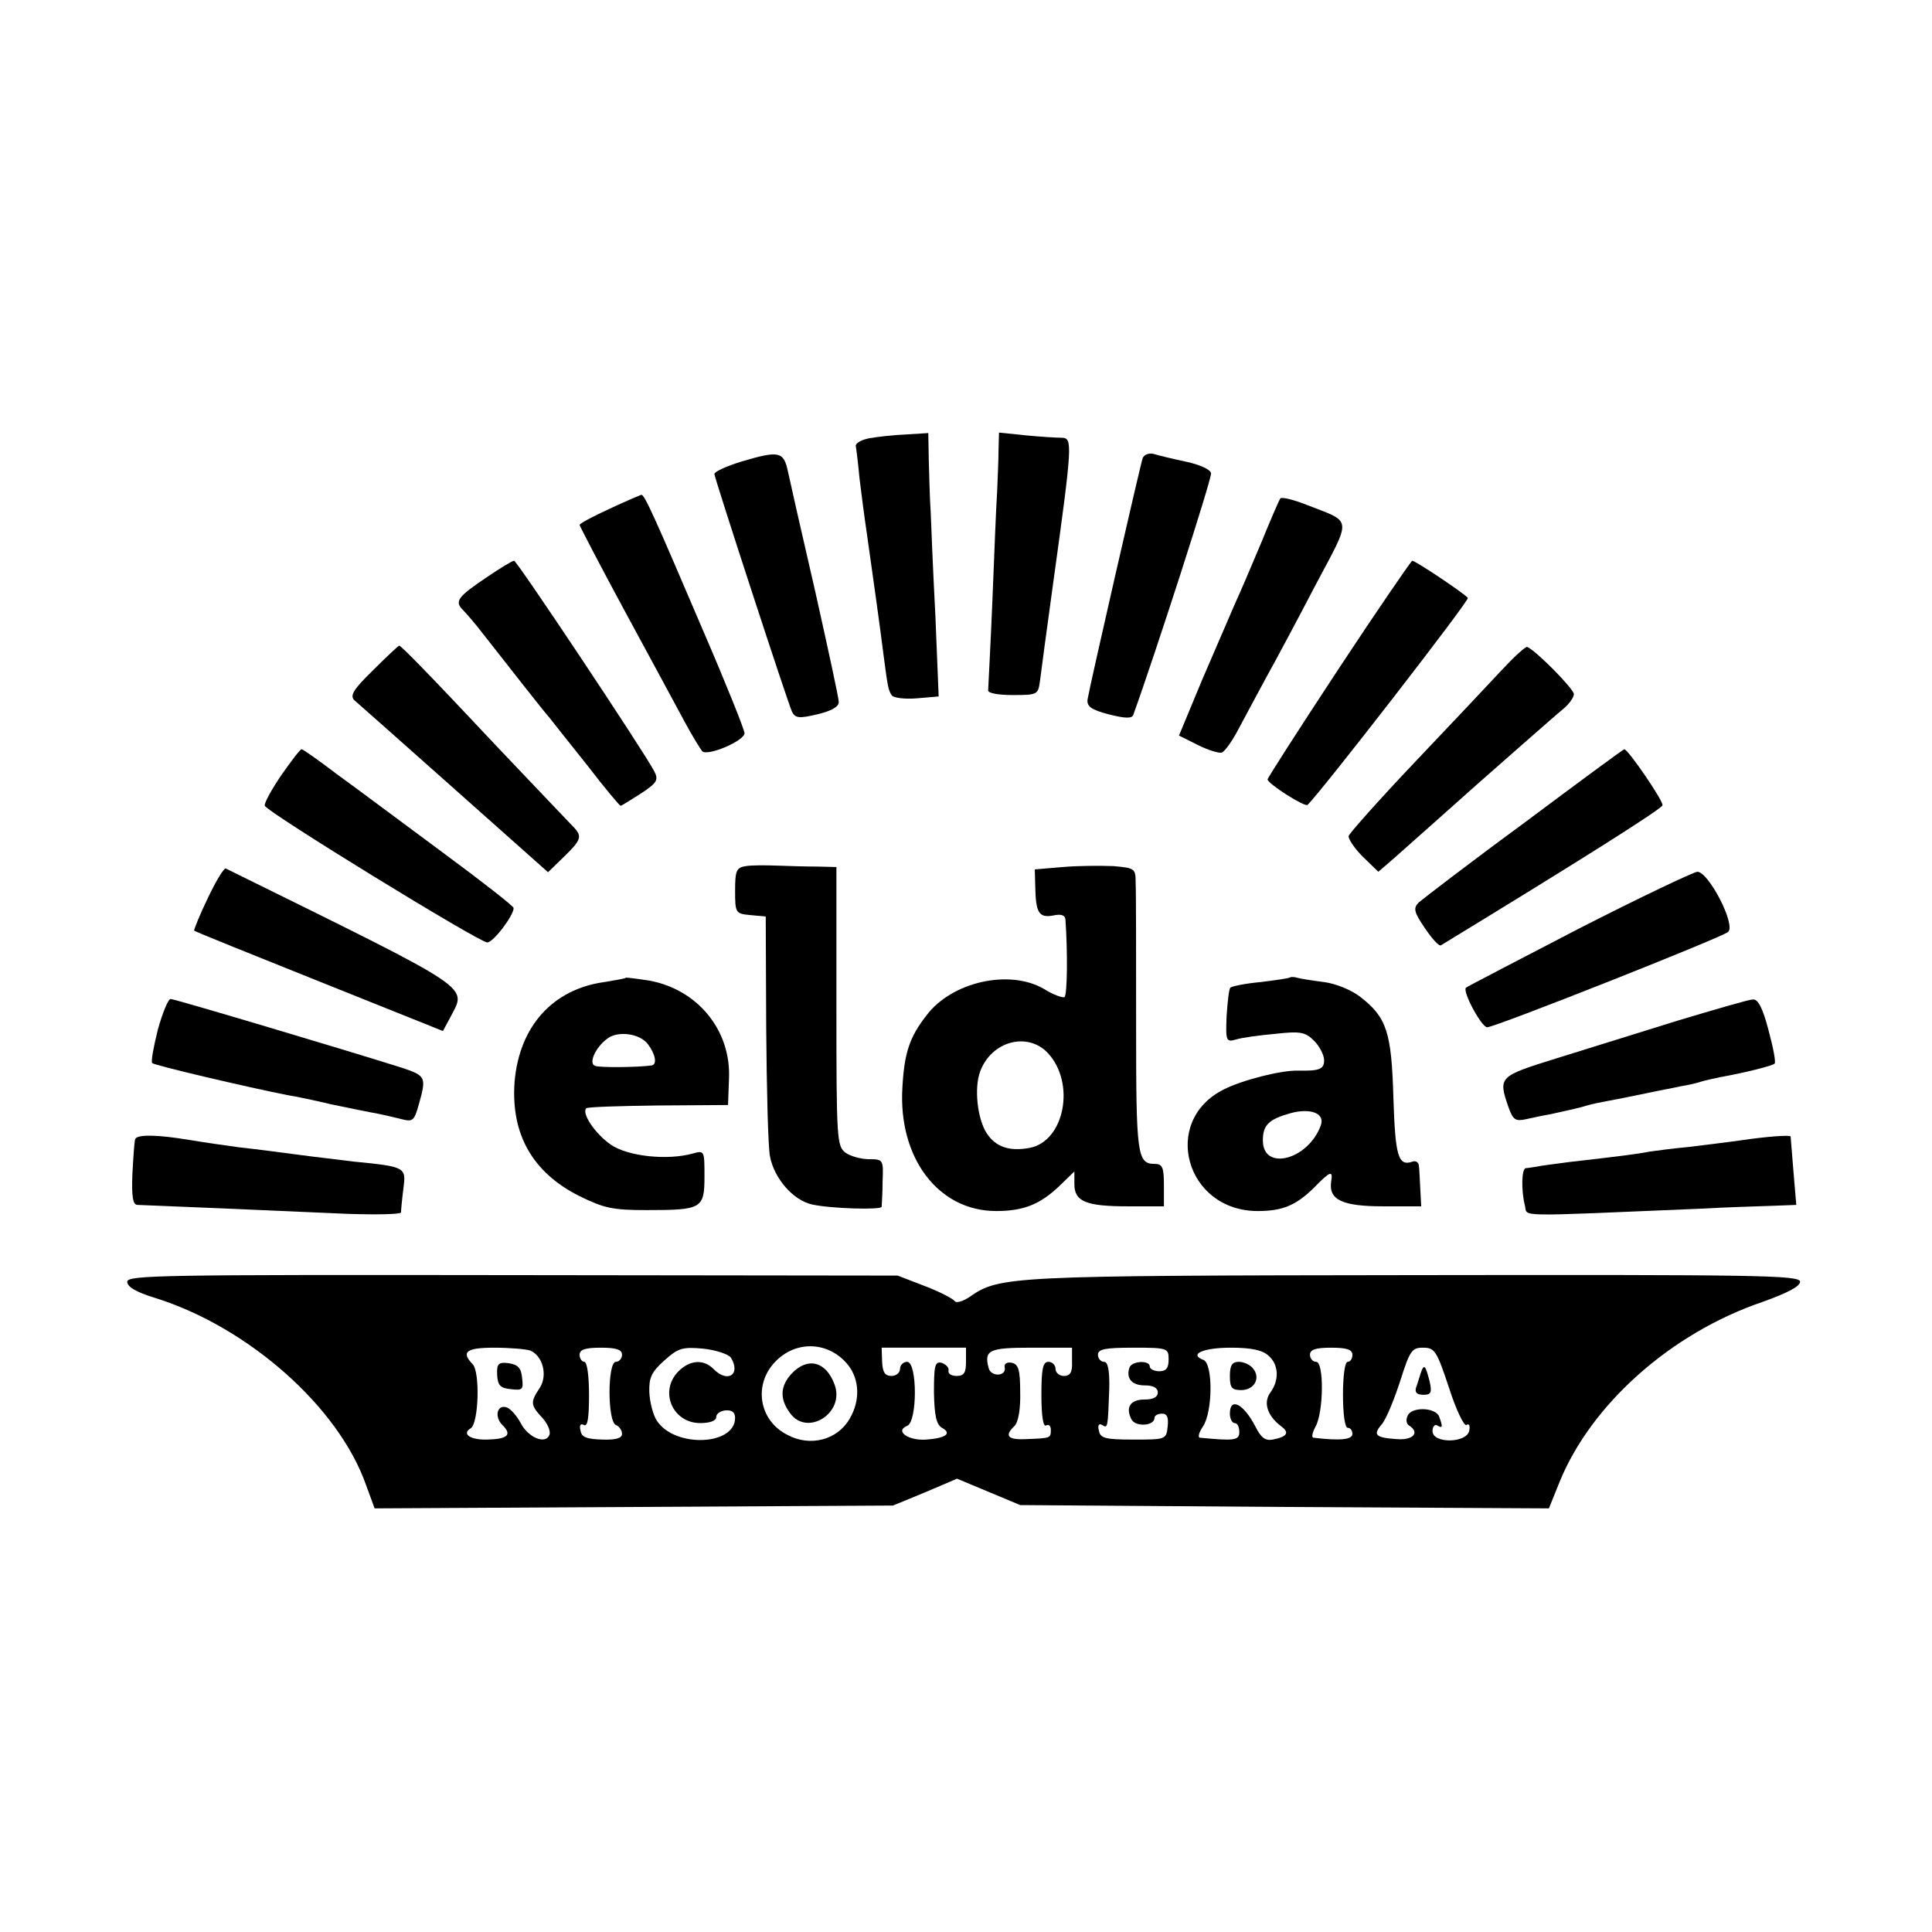
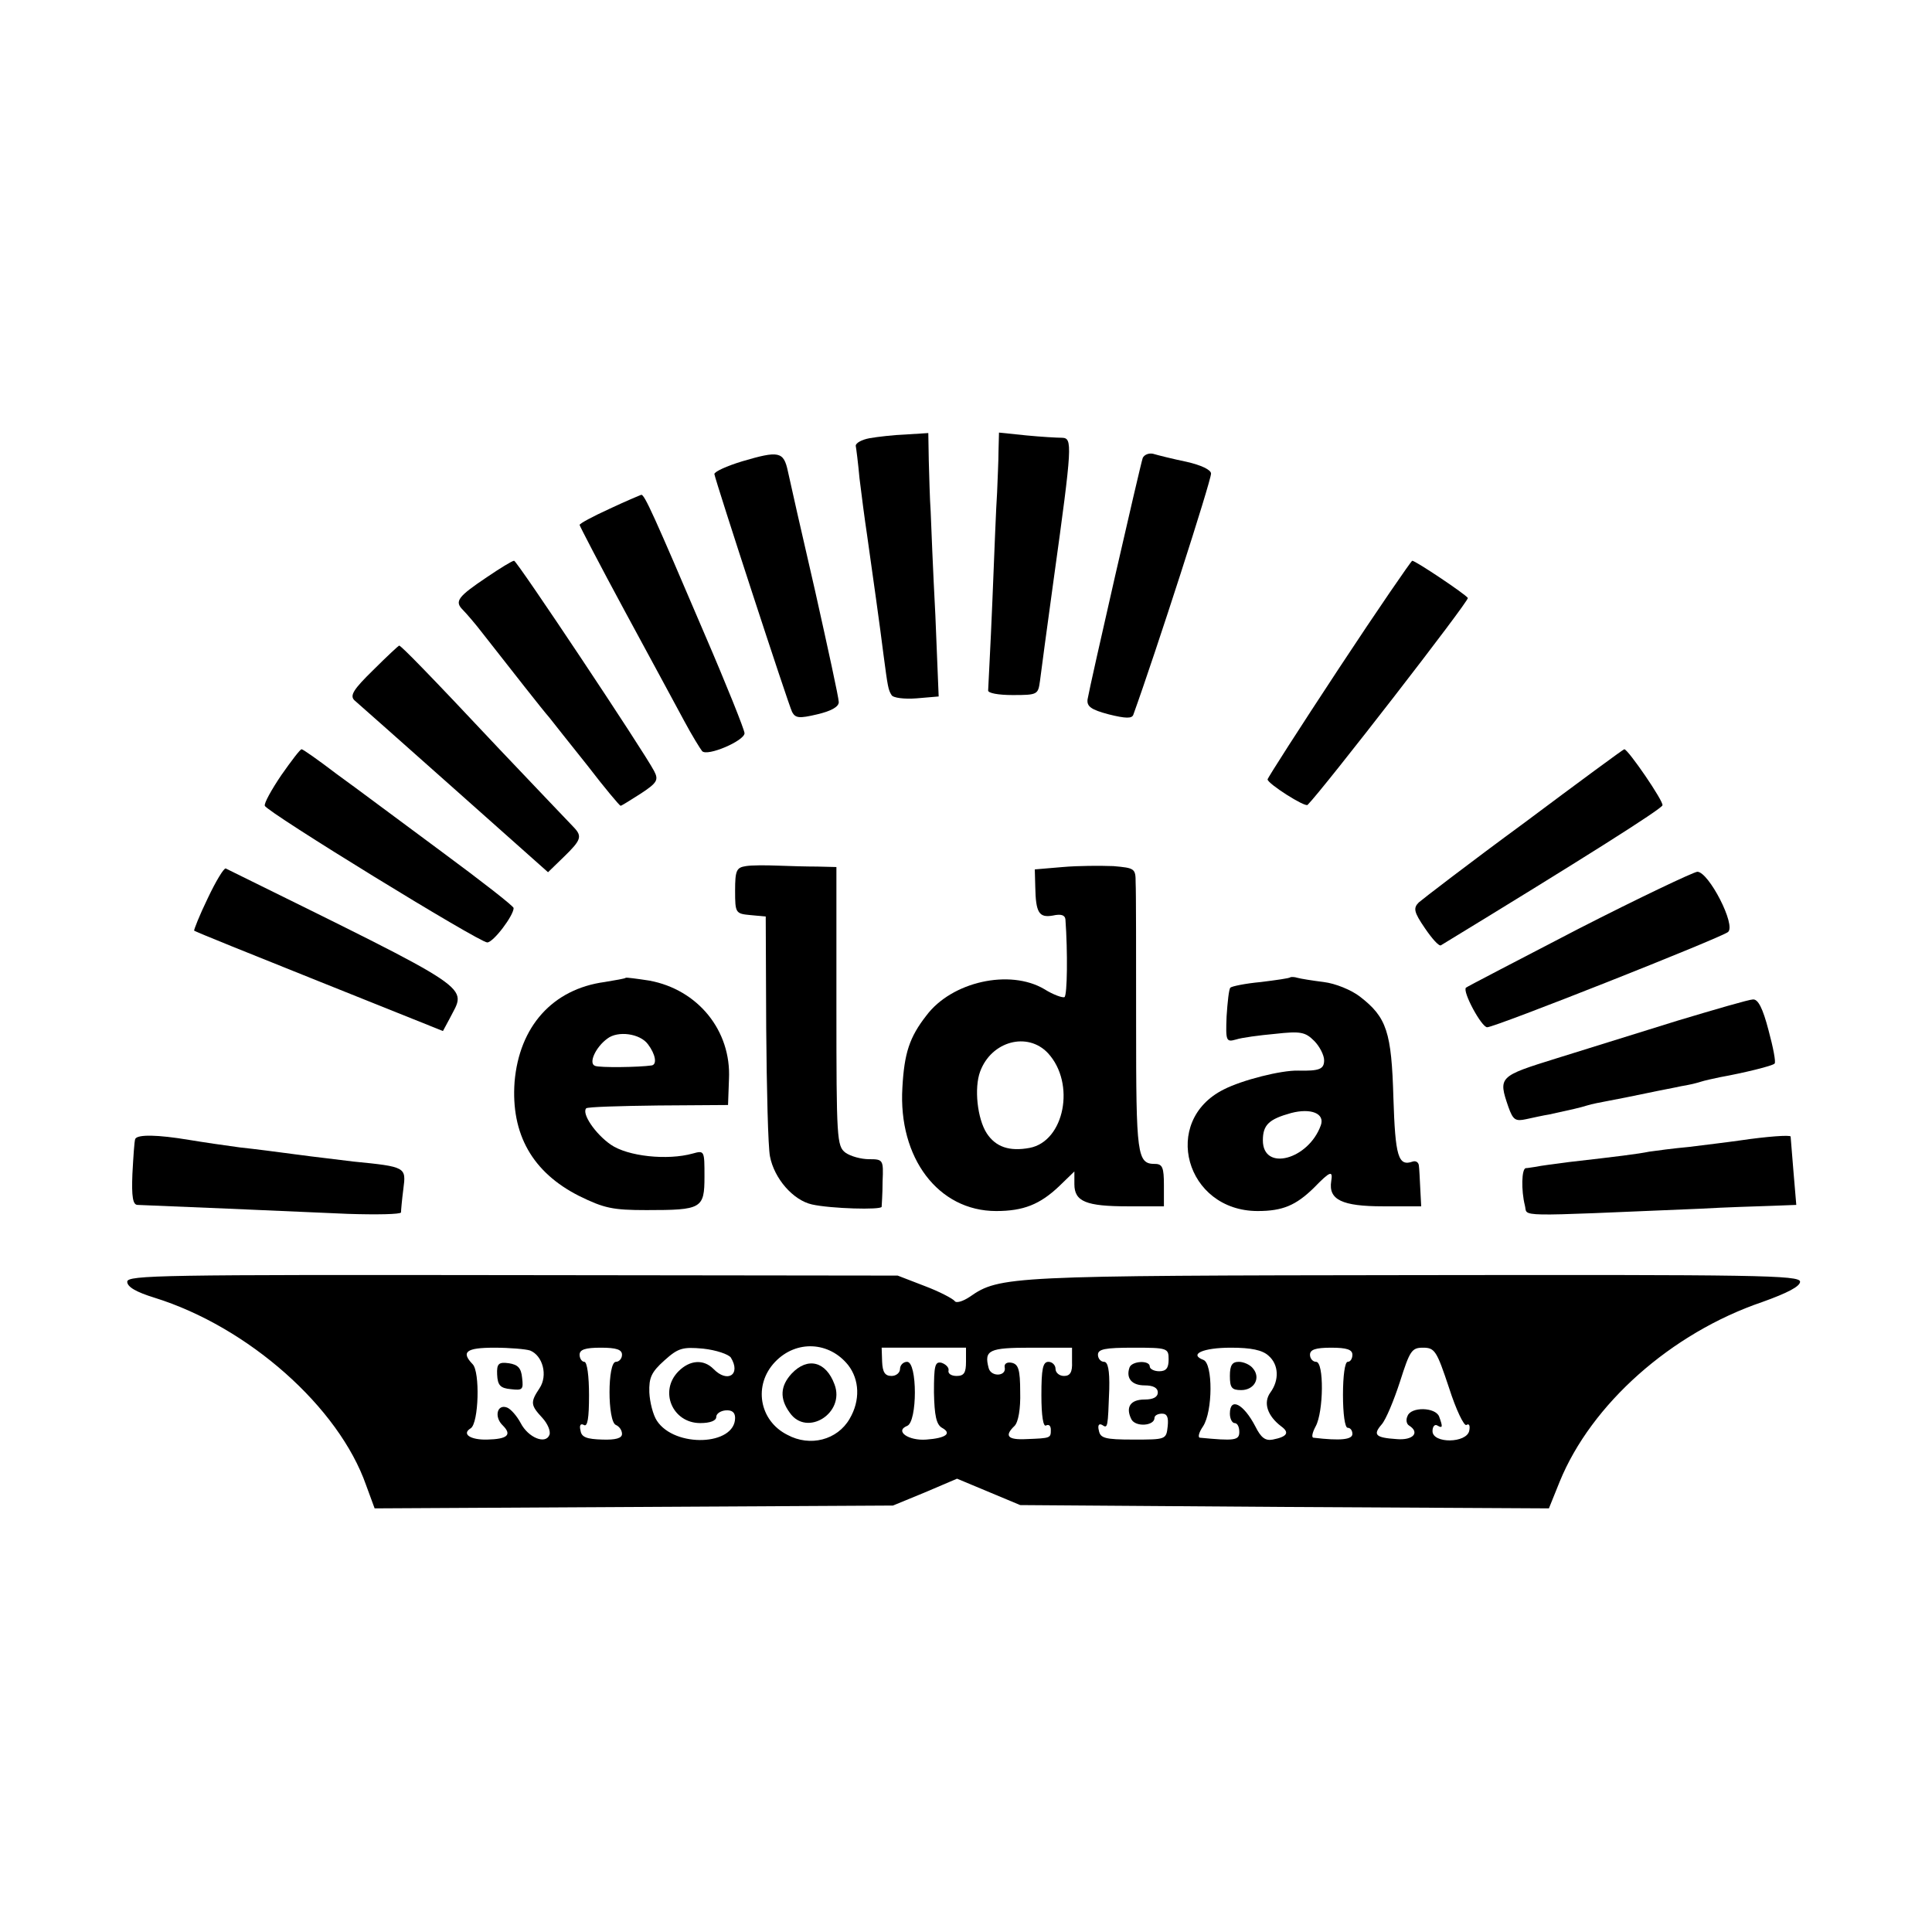
<svg xmlns="http://www.w3.org/2000/svg" version="1.0" width="410pt" height="410pt" viewBox="0 0 410 410" preserveAspectRatio="xMidYMid meet">
  <g transform="translate(0,410) scale(0.1,-0.1)" fill="#000000" stroke="none">
    <path d="M1845 3170 c-16 -3 -29 -10 -29 -16 1 -5 5 -36 8 -69 4 -33 11 -87 16 -120 11 -78 28 -198 35 -255 9 -68 10 -74 17 -85 3 -6 27 -9 53 -7 l47 4 -7 172 c-5 94 -9 194 -10 221 -2 28 -3 76 -4 108 l-1 58 -47 -3 c-27 -1 -61 -5 -78 -8z" />
    <path d="M2119 3143 c0 -21 -2 -60 -3 -88 -2 -27 -6 -131 -10 -230 -4 -99 -9 -184 -9 -190 -1 -6 22 -10 52 -10 53 0 54 1 58 30 2 17 15 113 29 215 40 288 40 300 18 301 -11 0 -45 2 -76 5 l-58 6 -1 -39z" />
    <path d="M1575 3121 c-33 -10 -59 -22 -59 -27 3 -17 157 -489 165 -505 7 -13 15 -14 53 -5 30 7 46 16 46 26 0 9 -23 114 -50 235 -28 121 -54 236 -58 255 -9 42 -19 44 -97 21z" />
    <path d="M2425 3128 c-5 -14 -112 -482 -117 -512 -2 -15 7 -22 45 -32 36 -9 49 -9 52 -1 47 130 165 496 165 512 0 8 -21 18 -52 25 -29 6 -61 14 -71 17 -9 2 -19 -2 -22 -9z" />
    <path d="M1293 3020 c-35 -16 -63 -31 -63 -34 0 -2 43 -85 96 -183 53 -98 110 -203 126 -233 16 -30 34 -59 38 -64 11 -12 90 22 90 38 0 7 -38 102 -85 211 -108 253 -127 295 -134 295 -3 -1 -34 -14 -68 -30z" />
-     <path d="M2717 3042 c-3 -4 -21 -46 -41 -95 -20 -48 -45 -106 -56 -130 -10 -23 -41 -95 -69 -160 l-49 -118 40 -20 c22 -11 45 -18 51 -16 7 3 23 26 37 53 14 26 40 75 58 108 19 34 65 120 103 193 79 149 80 133 -19 172 -28 11 -53 17 -55 13z" />
    <path d="M1033 2875 c-61 -41 -69 -51 -51 -69 7 -7 27 -30 43 -51 62 -79 126 -161 141 -178 8 -10 44 -56 81 -102 36 -47 68 -85 70 -85 2 0 21 12 43 26 35 23 38 29 28 48 -22 42 -291 446 -297 446 -4 0 -30 -16 -58 -35z" />
    <path d="M2841 2681 c-83 -126 -151 -232 -151 -235 0 -9 80 -60 85 -54 33 33 343 433 340 439 -5 8 -111 79 -118 79 -2 0 -73 -103 -156 -229z" />
    <path d="M792 2678 c-42 -41 -50 -54 -40 -64 7 -6 103 -91 212 -188 l199 -177 34 33 c36 35 39 43 21 62 -7 7 -78 82 -158 166 -152 162 -209 220 -213 220 -1 0 -26 -23 -55 -52z" />
-     <path d="M3186 2677 c-26 -28 -110 -117 -185 -196 -75 -79 -137 -149 -139 -155 -1 -6 12 -26 30 -44 l33 -32 28 24 c24 21 153 136 181 161 24 21 162 143 184 161 12 10 22 24 22 31 0 11 -82 94 -99 100 -3 2 -28 -21 -55 -50z" />
    <path d="M597 2455 c-21 -31 -37 -60 -35 -65 4 -13 455 -290 472 -290 13 0 56 57 56 73 0 4 -68 57 -152 119 -84 62 -184 137 -223 165 -38 29 -72 53 -75 53 -3 0 -22 -25 -43 -55z" />
    <path d="M3235 2354 c-116 -85 -216 -162 -224 -169 -12 -12 -11 -20 13 -55 15 -22 30 -39 34 -36 297 181 468 289 470 297 3 8 -73 119 -81 119 -2 0 -97 -70 -212 -156z" />
    <path d="M1583 2262 c-20 -3 -23 -9 -23 -52 0 -48 1 -49 33 -52 l32 -3 1 -237 c1 -130 4 -252 8 -272 9 -47 49 -93 89 -102 40 -9 147 -12 148 -5 0 3 2 27 2 54 2 46 1 47 -29 47 -16 0 -39 6 -50 14 -18 14 -19 29 -19 310 l0 296 -40 1 c-22 0 -60 1 -85 2 -25 1 -55 1 -67 -1z" />
    <path d="M2255 2260 l-59 -5 1 -37 c1 -55 8 -66 37 -61 18 4 26 1 27 -8 5 -69 4 -161 -2 -165 -4 -2 -24 5 -43 17 -73 43 -196 16 -250 -56 -36 -46 -47 -80 -51 -153 -9 -149 76 -262 199 -262 58 0 93 14 134 53 l32 31 0 -27 c0 -37 25 -47 114 -47 l76 0 0 45 c0 37 -3 45 -19 45 -38 0 -40 18 -40 295 0 149 0 284 -1 302 0 30 -2 31 -47 35 -27 1 -75 1 -108 -2z m-31 -395 c59 -64 35 -187 -39 -201 -43 -8 -72 2 -91 31 -20 31 -27 96 -14 131 24 65 101 85 144 39z" />
    <path d="M441 2194 c-18 -37 -30 -68 -29 -69 2 -2 121 -50 266 -108 l262 -105 14 26 c36 72 68 51 -475 319 -4 1 -21 -27 -38 -63z" />
    <path d="M3350 2129 c-129 -67 -237 -123 -239 -125 -8 -8 33 -84 45 -84 17 0 494 189 511 202 18 14 -41 128 -65 128 -9 -1 -123 -55 -252 -121z" />
    <path d="M1328 2025 c-2 -2 -22 -5 -45 -9 -110 -15 -181 -94 -191 -212 -8 -111 38 -192 137 -242 53 -26 71 -30 143 -30 117 0 123 3 123 71 0 55 0 56 -25 49 -54 -15 -138 -6 -174 19 -33 23 -62 66 -52 77 3 3 72 5 153 6 l148 1 2 55 c5 103 -66 190 -169 209 -26 4 -49 7 -50 6z m47 -141 c16 -21 20 -43 8 -45 -27 -4 -110 -5 -120 -1 -15 5 1 40 26 58 22 17 69 11 86 -12z" />
    <path d="M2738 2026 c-1 -2 -30 -6 -62 -10 -33 -3 -62 -9 -65 -12 -3 -3 -6 -30 -8 -61 -2 -52 -1 -55 20 -49 12 4 50 9 83 12 54 6 64 4 83 -15 11 -11 21 -30 21 -41 0 -19 -10 -23 -55 -22 -36 1 -119 -20 -158 -40 -134 -67 -81 -258 72 -258 53 0 81 12 119 49 35 36 41 38 37 14 -6 -39 23 -53 110 -53 l81 0 -2 38 c-1 20 -2 42 -3 49 -1 7 -7 10 -13 8 -31 -11 -37 11 -41 135 -4 140 -14 171 -71 215 -18 14 -52 28 -77 31 -24 3 -49 7 -56 9 -6 2 -13 2 -15 1z m65 -314 c-26 -73 -123 -99 -123 -32 0 33 13 45 60 58 42 11 72 -1 63 -26z" />
-     <path d="M335 1915 c-9 -36 -15 -68 -12 -71 5 -5 201 -51 287 -68 14 -2 57 -11 95 -20 39 -8 82 -17 95 -19 14 -3 37 -8 52 -12 24 -6 27 -4 37 32 16 57 15 60 -36 77 -104 33 -482 146 -491 146 -5 0 -17 -29 -27 -65z" />
    <path d="M3560 1934 c-80 -25 -196 -61 -257 -80 -122 -38 -124 -39 -102 -103 10 -28 15 -31 38 -26 14 3 36 8 49 10 50 11 64 14 80 19 9 3 30 7 46 10 16 3 52 10 80 16 28 6 61 12 74 15 13 2 31 6 40 9 9 3 28 7 42 10 50 9 112 24 116 29 3 3 -3 34 -13 71 -12 46 -22 66 -33 65 -8 0 -80 -21 -160 -45z" />
    <path d="M287 1683 c-2 -5 -4 -38 -6 -74 -2 -49 1 -66 11 -66 27 -1 338 -14 446 -19 61 -2 112 -1 113 3 0 4 2 27 5 50 6 46 6 47 -106 58 -30 4 -85 10 -121 15 -37 5 -91 12 -120 15 -30 4 -78 11 -108 16 -66 11 -109 12 -114 2z" />
    <path d="M3694 1680 c-28 -4 -78 -10 -110 -14 -33 -3 -70 -8 -84 -10 -25 -5 -65 -10 -170 -22 -30 -4 -62 -8 -70 -10 -8 -1 -18 -3 -22 -3 -9 -1 -10 -47 -2 -79 7 -25 -33 -24 374 -7 52 3 119 5 149 6 l53 2 -6 71 c-3 39 -6 72 -6 74 0 4 -52 0 -106 -8z" />
    <path d="M270 1380 c0 -11 19 -22 58 -34 199 -62 391 -232 449 -398 l18 -49 550 3 550 3 68 28 68 29 67 -28 67 -28 561 -4 561 -3 23 57 c67 164 236 315 430 381 53 19 80 33 80 43 0 14 -93 15 -817 14 -861 -1 -882 -2 -945 -46 -15 -10 -29 -14 -32 -9 -4 5 -32 20 -64 32 l-57 22 -817 1 c-743 1 -818 0 -818 -14z m1530 -177 c24 -31 26 -75 3 -114 -26 -45 -84 -60 -132 -34 -60 30 -73 106 -26 155 45 47 115 43 155 -7z m-675 31 c27 -11 38 -53 20 -80 -20 -30 -19 -36 6 -63 11 -12 18 -28 15 -36 -8 -21 -45 -6 -61 25 -8 15 -21 30 -29 33 -21 8 -28 -20 -9 -38 20 -20 10 -29 -33 -30 -36 -1 -55 12 -35 24 17 11 20 120 4 136 -25 26 -14 35 46 35 33 0 67 -3 76 -6z m195 -9 c0 -8 -6 -15 -13 -15 -18 0 -18 -127 0 -134 7 -3 13 -11 13 -19 0 -9 -13 -13 -42 -12 -33 1 -44 5 -46 19 -3 11 0 16 7 12 8 -5 11 15 11 63 0 41 -4 71 -10 71 -5 0 -10 7 -10 15 0 11 12 15 45 15 33 0 45 -4 45 -15z m231 -6 c22 -36 -7 -55 -37 -24 -21 21 -50 19 -74 -5 -42 -42 -13 -110 46 -110 21 0 34 5 34 13 0 7 9 13 20 14 13 1 20 -4 20 -16 0 -59 -128 -64 -166 -6 -8 12 -15 39 -16 60 -1 31 4 43 32 68 29 26 38 29 82 25 28 -3 54 -12 59 -19z m499 -9 c0 -23 -4 -30 -20 -30 -11 0 -19 5 -17 12 1 6 -6 13 -15 16 -14 3 -16 -6 -16 -63 1 -49 5 -68 17 -75 22 -12 8 -22 -33 -25 -38 -3 -68 18 -41 29 22 8 22 136 0 136 -8 0 -15 -7 -15 -15 0 -8 -8 -15 -18 -15 -14 0 -19 8 -20 30 l-1 30 90 0 89 0 0 -30z m225 0 c1 -22 -4 -30 -17 -30 -10 0 -18 7 -18 15 0 8 -7 15 -15 15 -12 0 -15 -15 -15 -71 0 -44 4 -68 10 -64 6 3 10 -1 10 -9 0 -18 0 -18 -52 -20 -40 -2 -47 7 -25 28 8 8 13 36 12 72 0 48 -4 59 -18 62 -10 2 -16 -2 -15 -9 5 -20 -29 -22 -34 -2 -10 38 1 43 90 43 l87 0 0 -30z m205 5 c0 -18 -5 -25 -20 -25 -11 0 -20 5 -20 10 0 14 -38 12 -43 -2 -8 -23 5 -38 32 -38 18 0 28 -5 28 -15 0 -10 -10 -15 -28 -15 -30 0 -41 -16 -28 -42 9 -17 49 -14 49 3 0 5 7 9 16 9 11 0 14 -8 12 -27 -3 -28 -4 -28 -73 -28 -60 0 -70 3 -73 19 -3 11 0 16 7 12 12 -8 12 -6 15 76 1 41 -3 58 -11 58 -7 0 -13 7 -13 15 0 12 15 15 75 15 73 0 75 -1 75 -25z m212 8 c22 -19 23 -52 4 -78 -16 -22 -6 -50 23 -72 18 -13 13 -22 -18 -28 -16 -3 -25 4 -37 28 -25 48 -54 63 -54 27 0 -11 5 -20 10 -20 6 0 10 -8 10 -19 0 -18 -11 -19 -84 -12 -4 1 -2 11 7 24 21 32 21 133 1 141 -32 12 -1 26 58 26 43 0 67 -5 80 -17z m178 2 c0 -8 -4 -15 -10 -15 -6 0 -10 -30 -10 -70 0 -40 4 -70 10 -70 6 0 10 -6 10 -13 0 -12 -25 -15 -83 -8 -4 1 -2 11 5 24 17 31 18 137 1 137 -7 0 -13 7 -13 15 0 11 12 15 45 15 33 0 45 -4 45 -15z m205 -70 c15 -47 32 -82 37 -79 6 4 8 -2 6 -12 -5 -27 -78 -28 -78 -1 0 10 5 15 10 12 12 -7 12 -3 4 19 -8 20 -60 21 -67 1 -4 -8 -2 -17 3 -20 24 -15 9 -32 -26 -29 -45 3 -51 9 -32 31 9 10 26 51 39 91 21 66 25 72 49 72 25 0 29 -7 55 -85z" />
    <path d="M1680 1185 c-24 -26 -26 -53 -4 -83 36 -52 118 -1 95 60 -18 49 -57 59 -91 23z" />
    <path d="M1055 1183 c1 -23 7 -29 29 -31 25 -3 27 -1 24 24 -2 21 -9 28 -28 31 -22 3 -26 -1 -25 -24z" />
    <path d="M2610 1180 c0 -25 4 -30 24 -30 28 0 42 26 25 46 -6 8 -20 14 -30 14 -14 0 -19 -7 -19 -30z" />
-     <path d="M3015 1186 c-3 -9 -7 -23 -10 -31 -3 -10 2 -15 16 -15 16 0 18 5 13 28 -9 35 -12 39 -19 18z" />
  </g>
</svg>